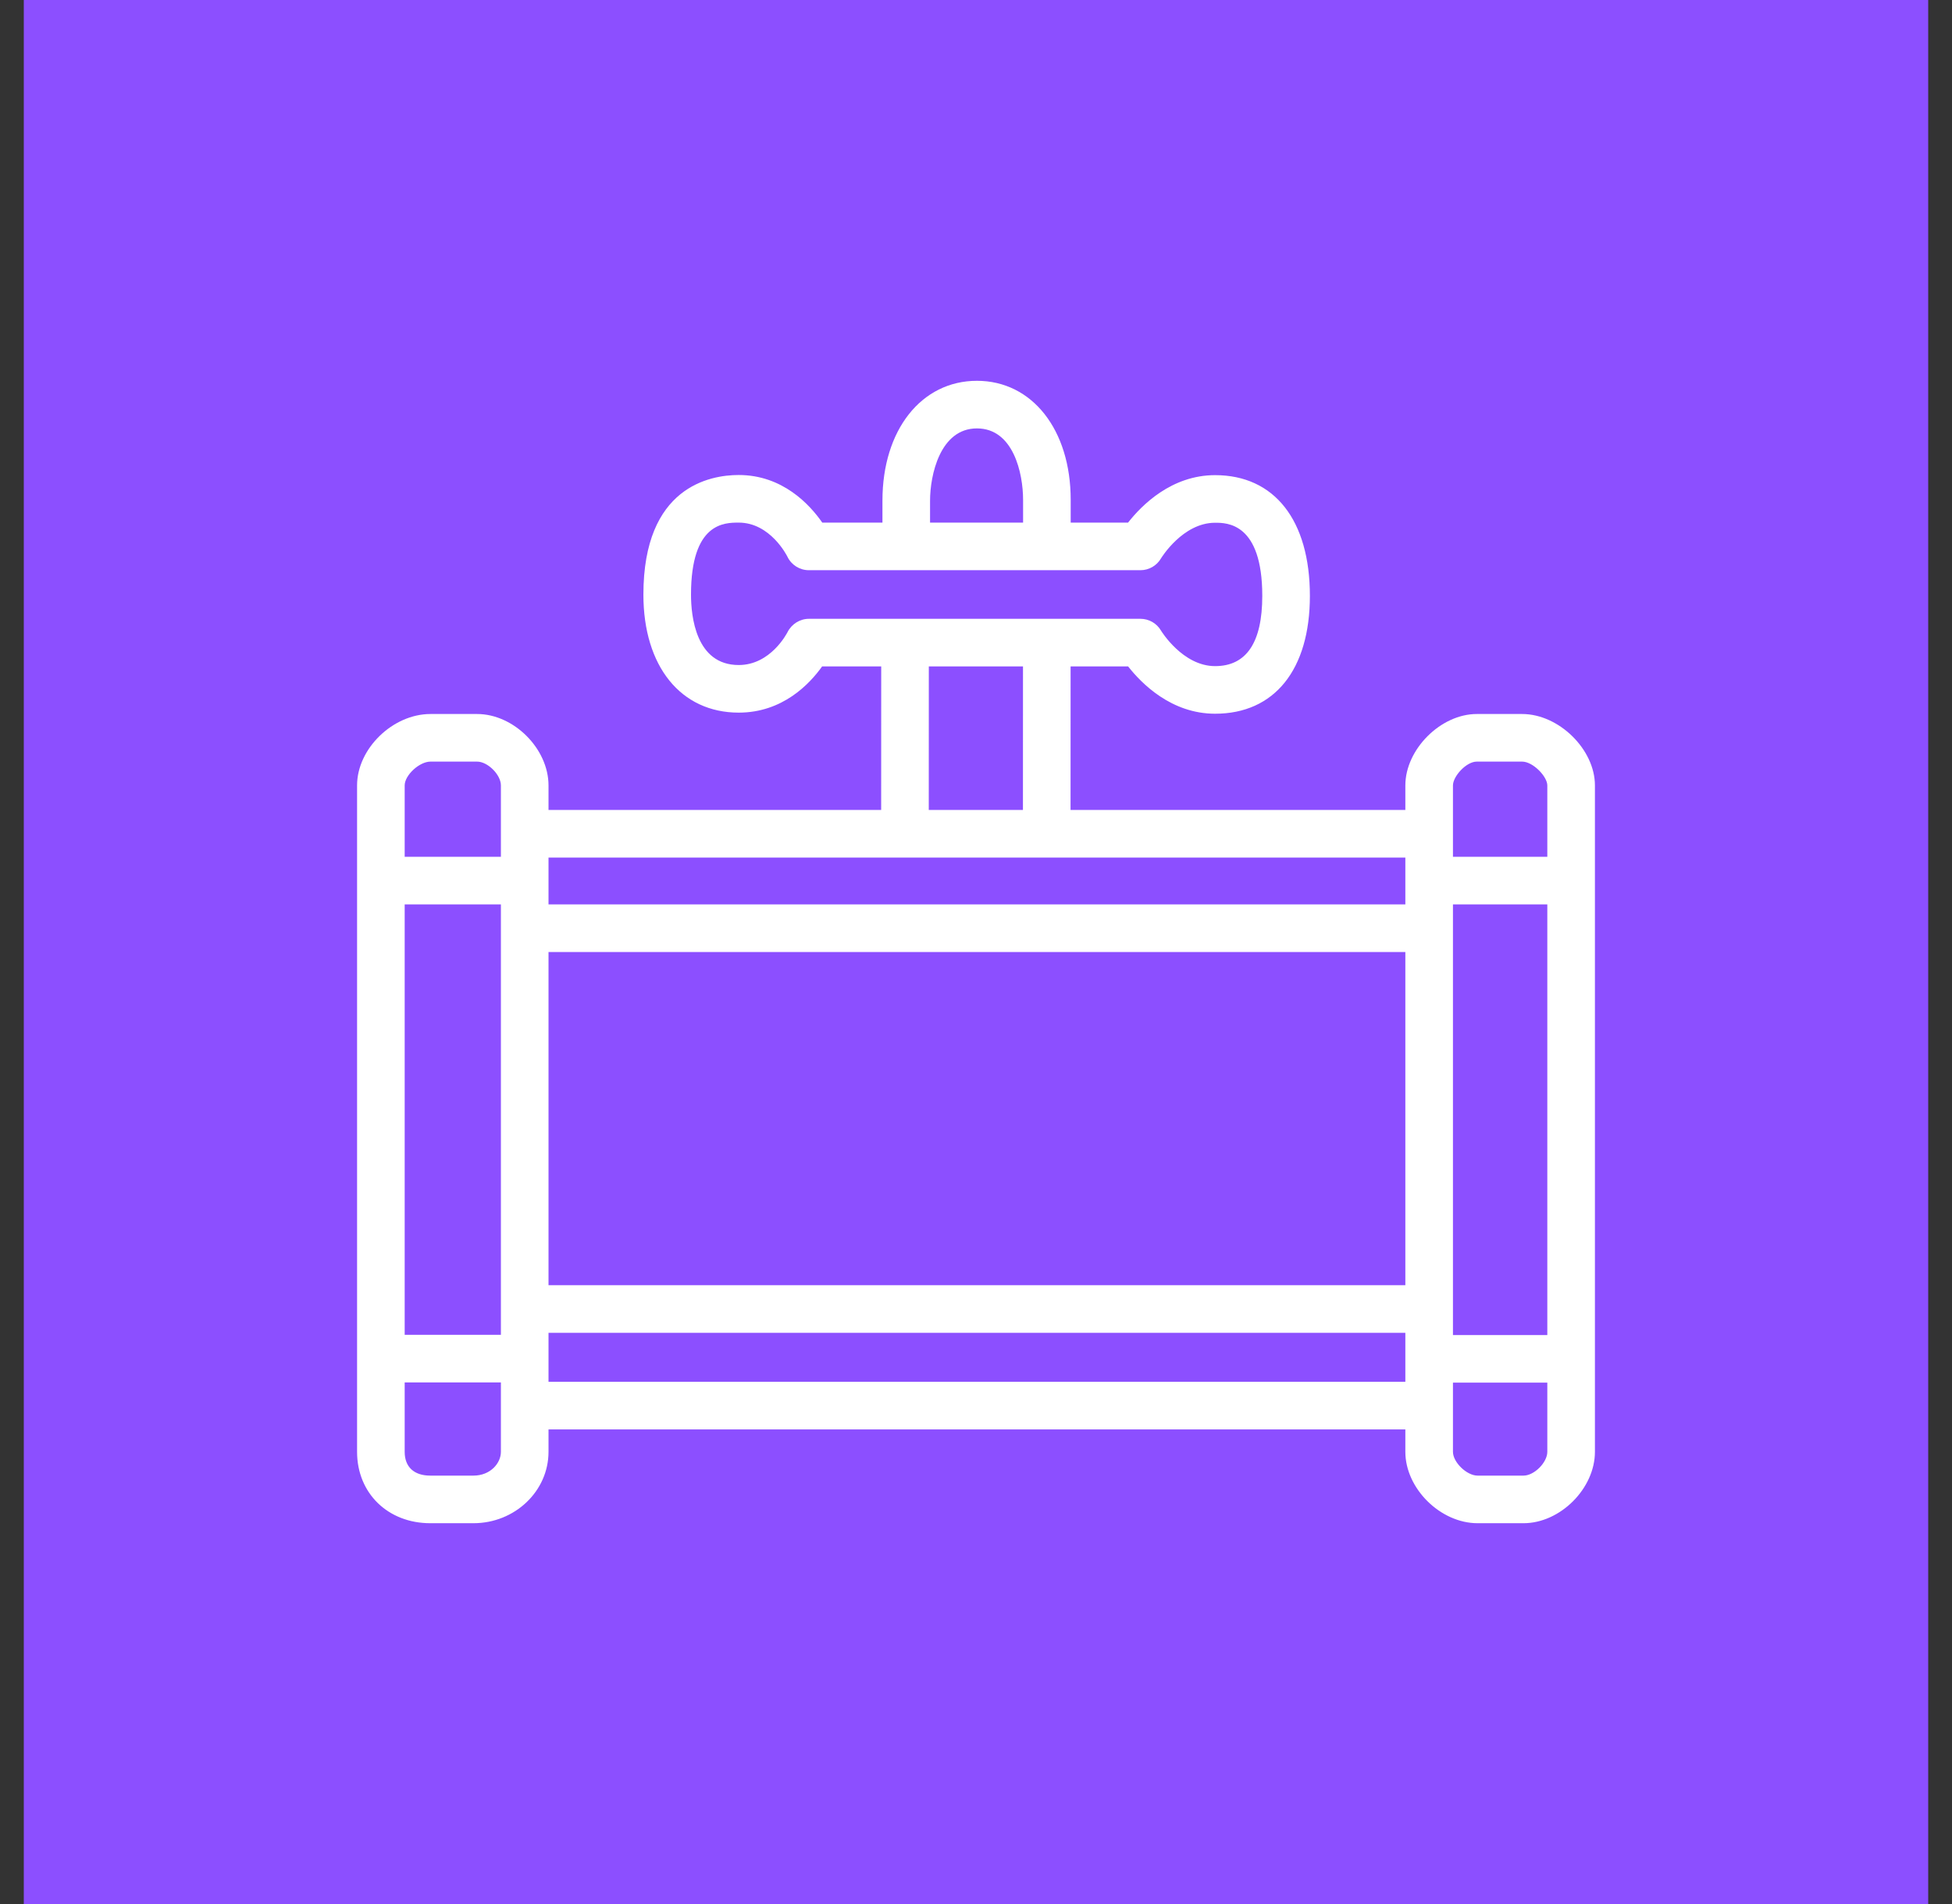
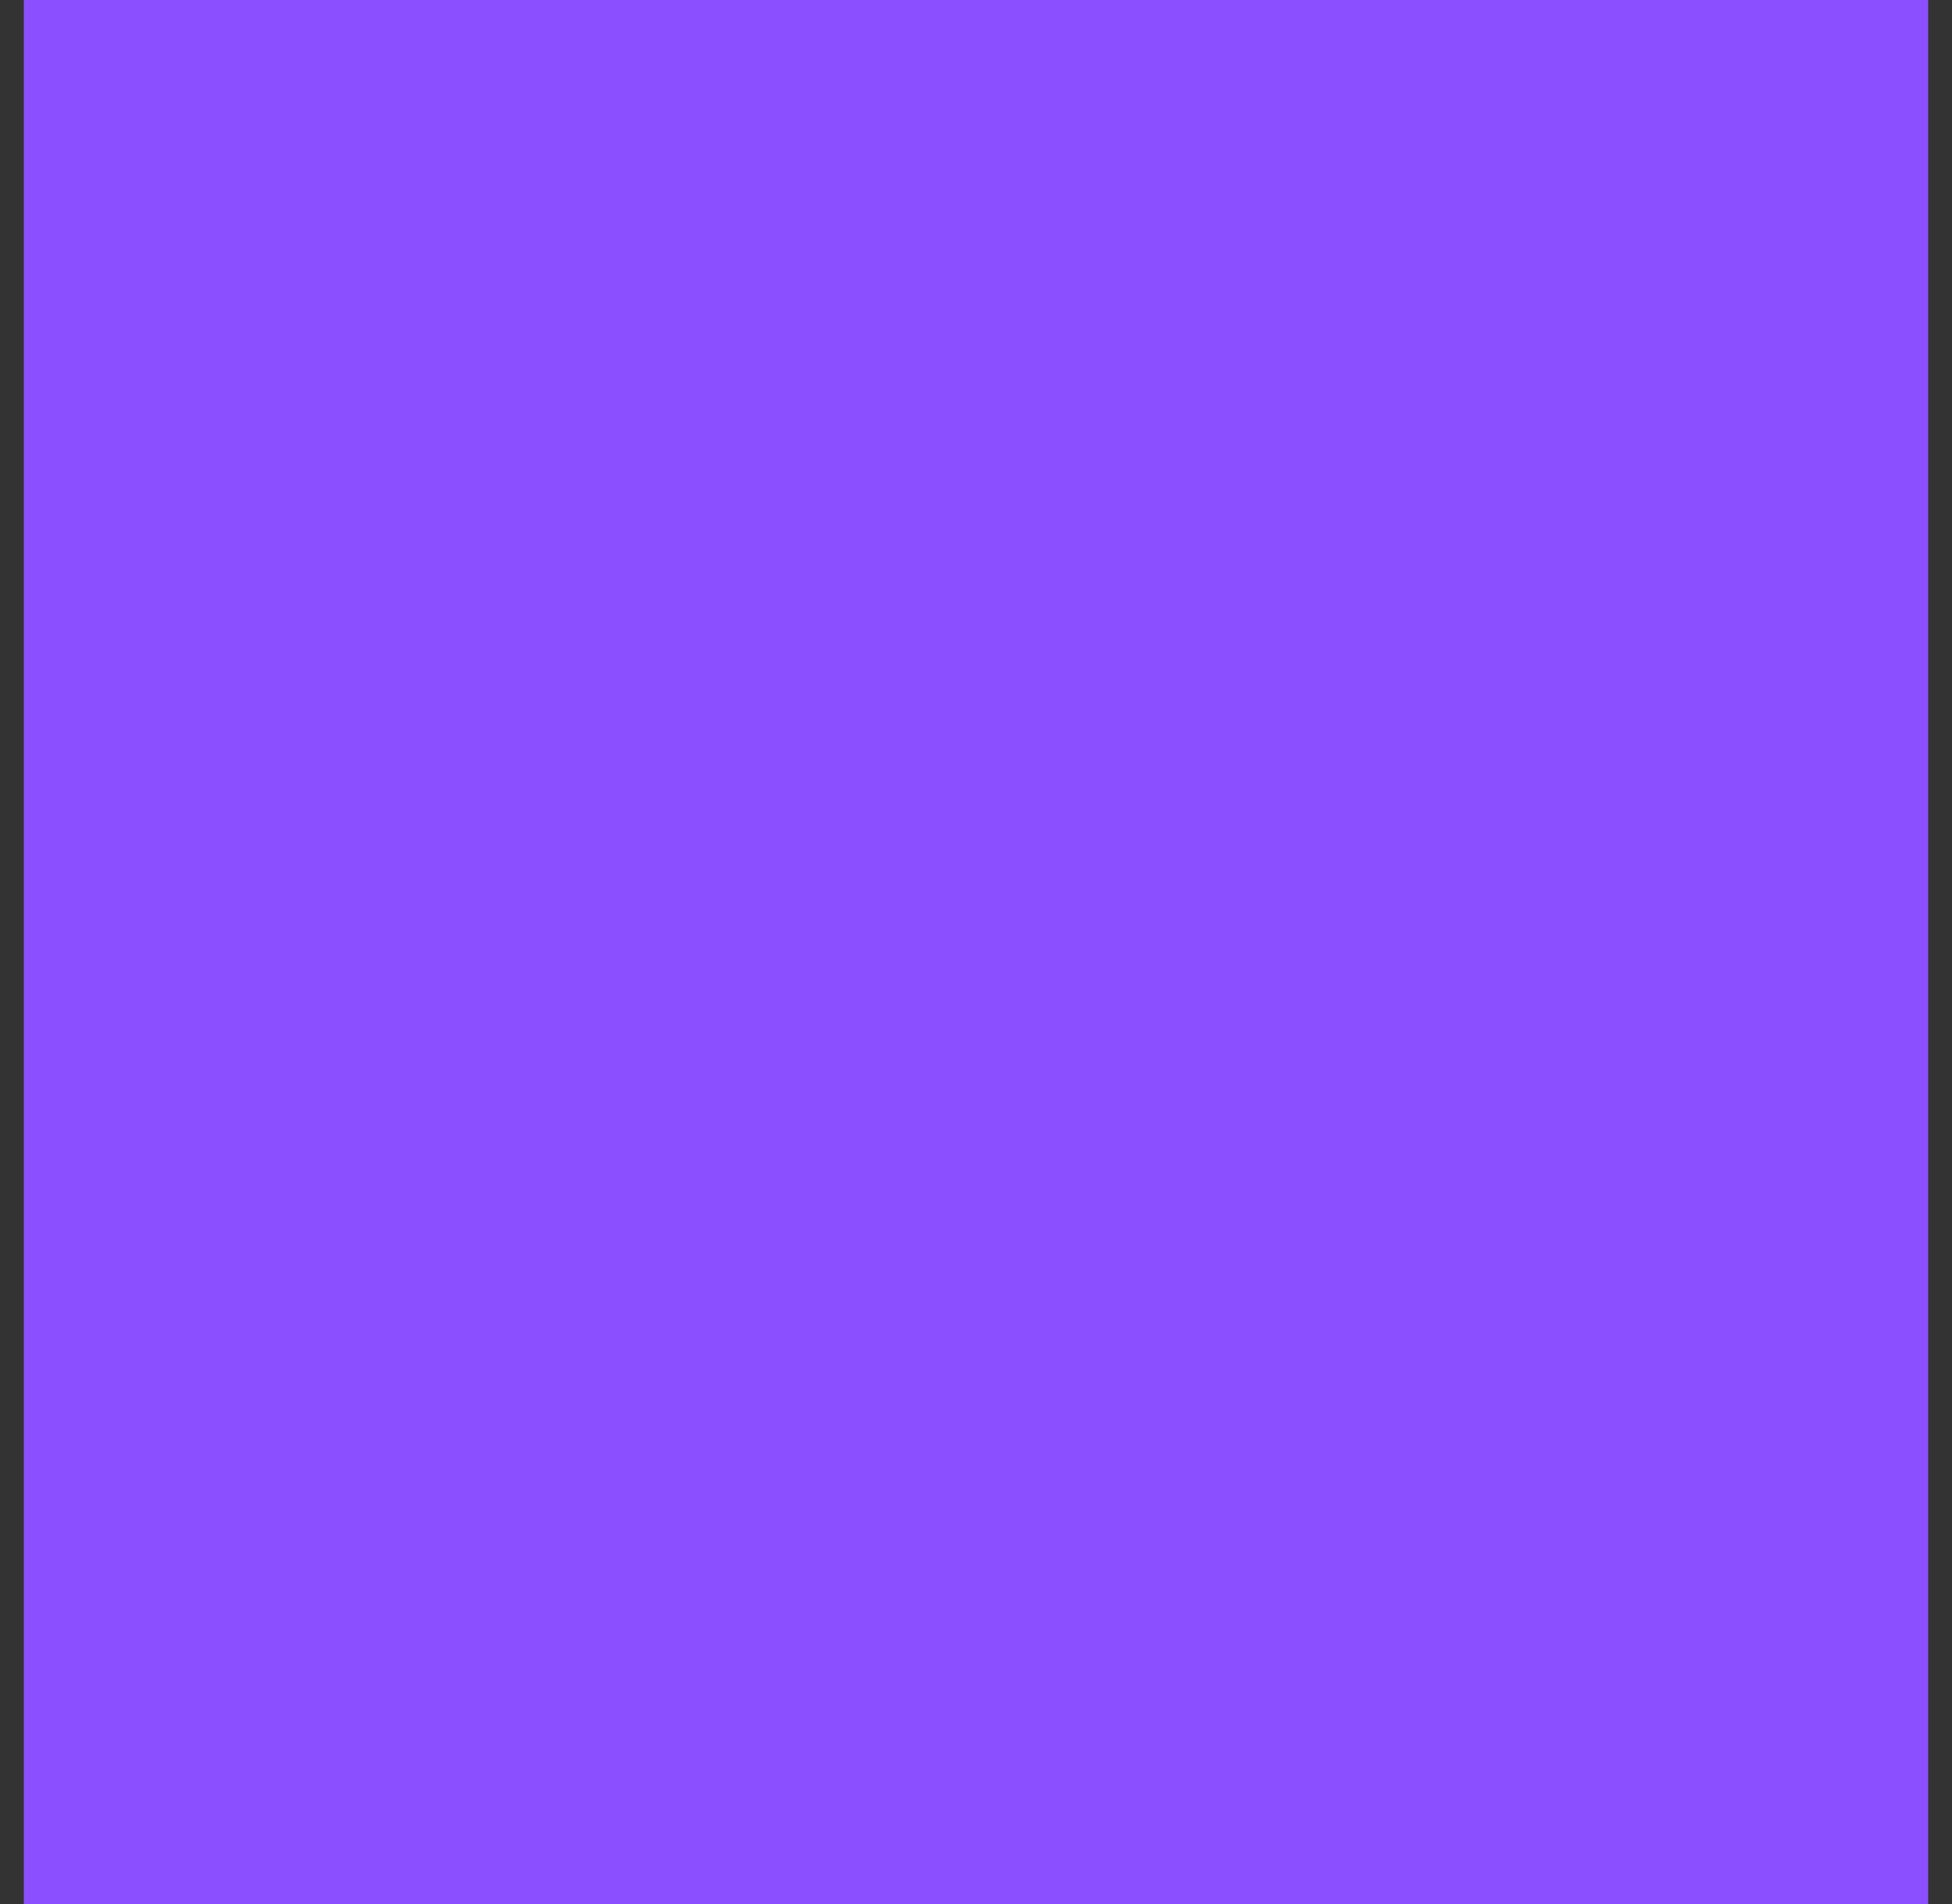
<svg xmlns="http://www.w3.org/2000/svg" width="41" height="40" viewBox="0 0 41 40" fill="none">
  <rect x="0" y="0" width="41" height="40" fill="#333333" stroke="none" />
  <rect x="0.5" width="40" height="40" fill="#8C4FFF" />
-   <path fill-rule="evenodd" clip-rule="evenodd" d="M32 31H31.035C30.808 31 30.518 30.72 30.518 30.5V29.047H32.5V30.5C32.5 30.724 32.225 31 32 31ZM11.521 29.029H29.518V28H11.521V29.029ZM9.944 31H9.038C8.696 31 8.5 30.818 8.5 30.5V29.042H10.521V30.5C10.521 30.74 10.3 31 9.944 31ZM9.042 16H10.021C10.245 16 10.521 16.276 10.521 16.5V18H8.5V16.5C8.5 16.285 8.809 16 9.042 16ZM11.521 19H29.518V18.016H11.521V19ZM19.509 14H21.487L21.486 17.016H19.508L19.509 14ZM16.99 13C16.802 13 16.627 13.11 16.542 13.279C16.527 13.307 16.186 13.971 15.516 13.971C14.611 13.971 14.514 12.937 14.514 12.492C14.514 10.979 15.216 10.979 15.516 10.979C16.177 10.979 16.526 11.668 16.539 11.695C16.622 11.869 16.798 11.979 16.99 11.979H23.954C24.132 11.979 24.297 11.884 24.386 11.73C24.391 11.723 24.841 10.982 25.522 10.982C25.768 10.982 26.513 10.982 26.513 12.518C26.513 13.498 26.18 13.994 25.522 13.994C24.84 13.994 24.389 13.253 24.386 13.248C24.296 13.094 24.132 13 23.954 13H16.99ZM19.535 10.516C19.535 9.991 19.741 9 20.52 9C21.285 9 21.489 9.943 21.489 10.5V10.979H19.535V10.516ZM30.518 28.047H32.5V19H30.518V28.047ZM11.521 27H29.518V20H11.521V27ZM8.5 28.042H10.521V19H8.5V28.042ZM31.018 16H31.971C32.199 16 32.5 16.314 32.5 16.5V18H30.518V16.5C30.518 16.31 30.797 16 31.018 16ZM31.971 15H31.018C30.261 15 29.518 15.743 29.518 16.5V17.016H22.486L22.487 14H23.695C23.98 14.363 24.605 14.994 25.522 14.994C26.769 14.994 27.513 14.068 27.513 12.518C27.513 10.93 26.769 9.982 25.522 9.982C24.605 9.982 23.979 10.615 23.694 10.979H22.489V10.5C22.489 9.028 21.679 8 20.52 8C19.352 8 18.535 9.035 18.535 10.516V10.979H17.271C17.008 10.6 16.437 9.979 15.516 9.979C14.914 9.979 13.514 10.224 13.514 12.492C13.514 13.998 14.3 14.971 15.516 14.971C16.437 14.971 17.005 14.37 17.268 14H18.509L18.508 17.016H11.521V16.5C11.521 15.729 10.792 15 10.021 15H9.042C8.249 15 7.5 15.729 7.5 16.5V30.5C7.5 31.369 8.147 32 9.038 32H9.944C10.814 32 11.521 31.327 11.521 30.5V30.029H29.518V30.5C29.518 31.271 30.255 32 31.035 32H32C32.771 32 33.5 31.271 33.5 30.5V16.5C33.5 15.743 32.742 15 31.971 15Z" fill="white" />
</svg>